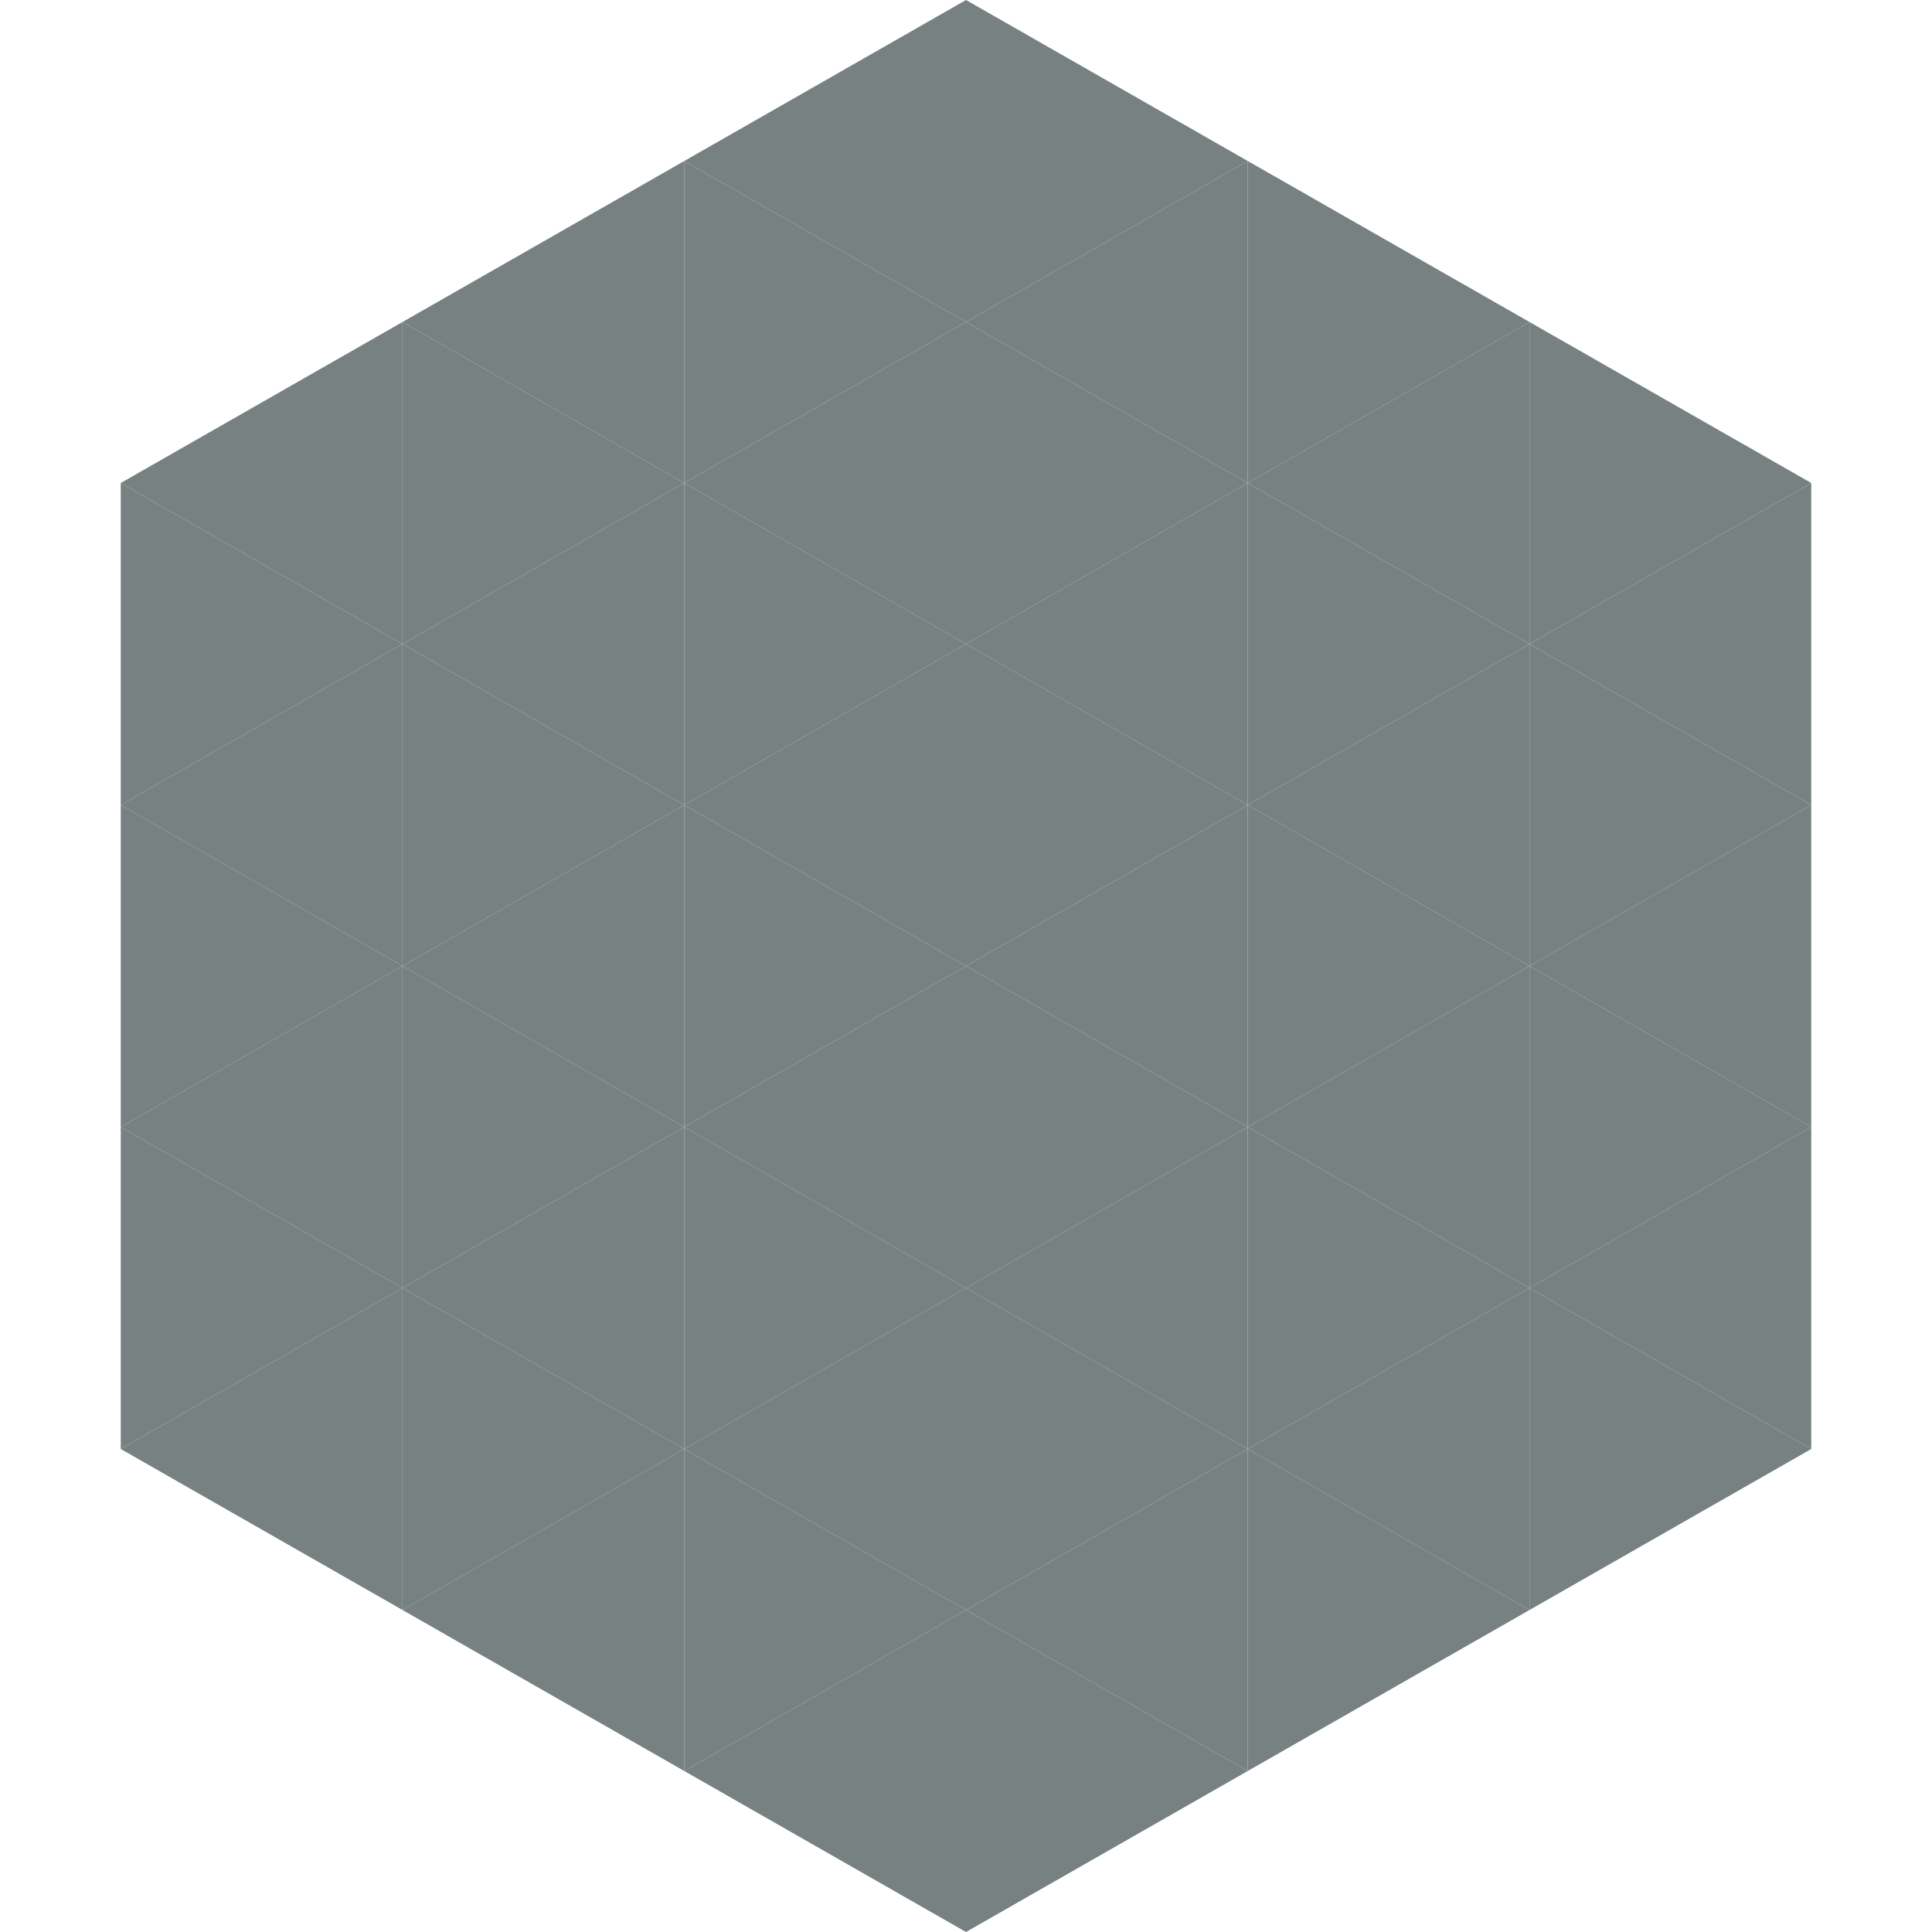
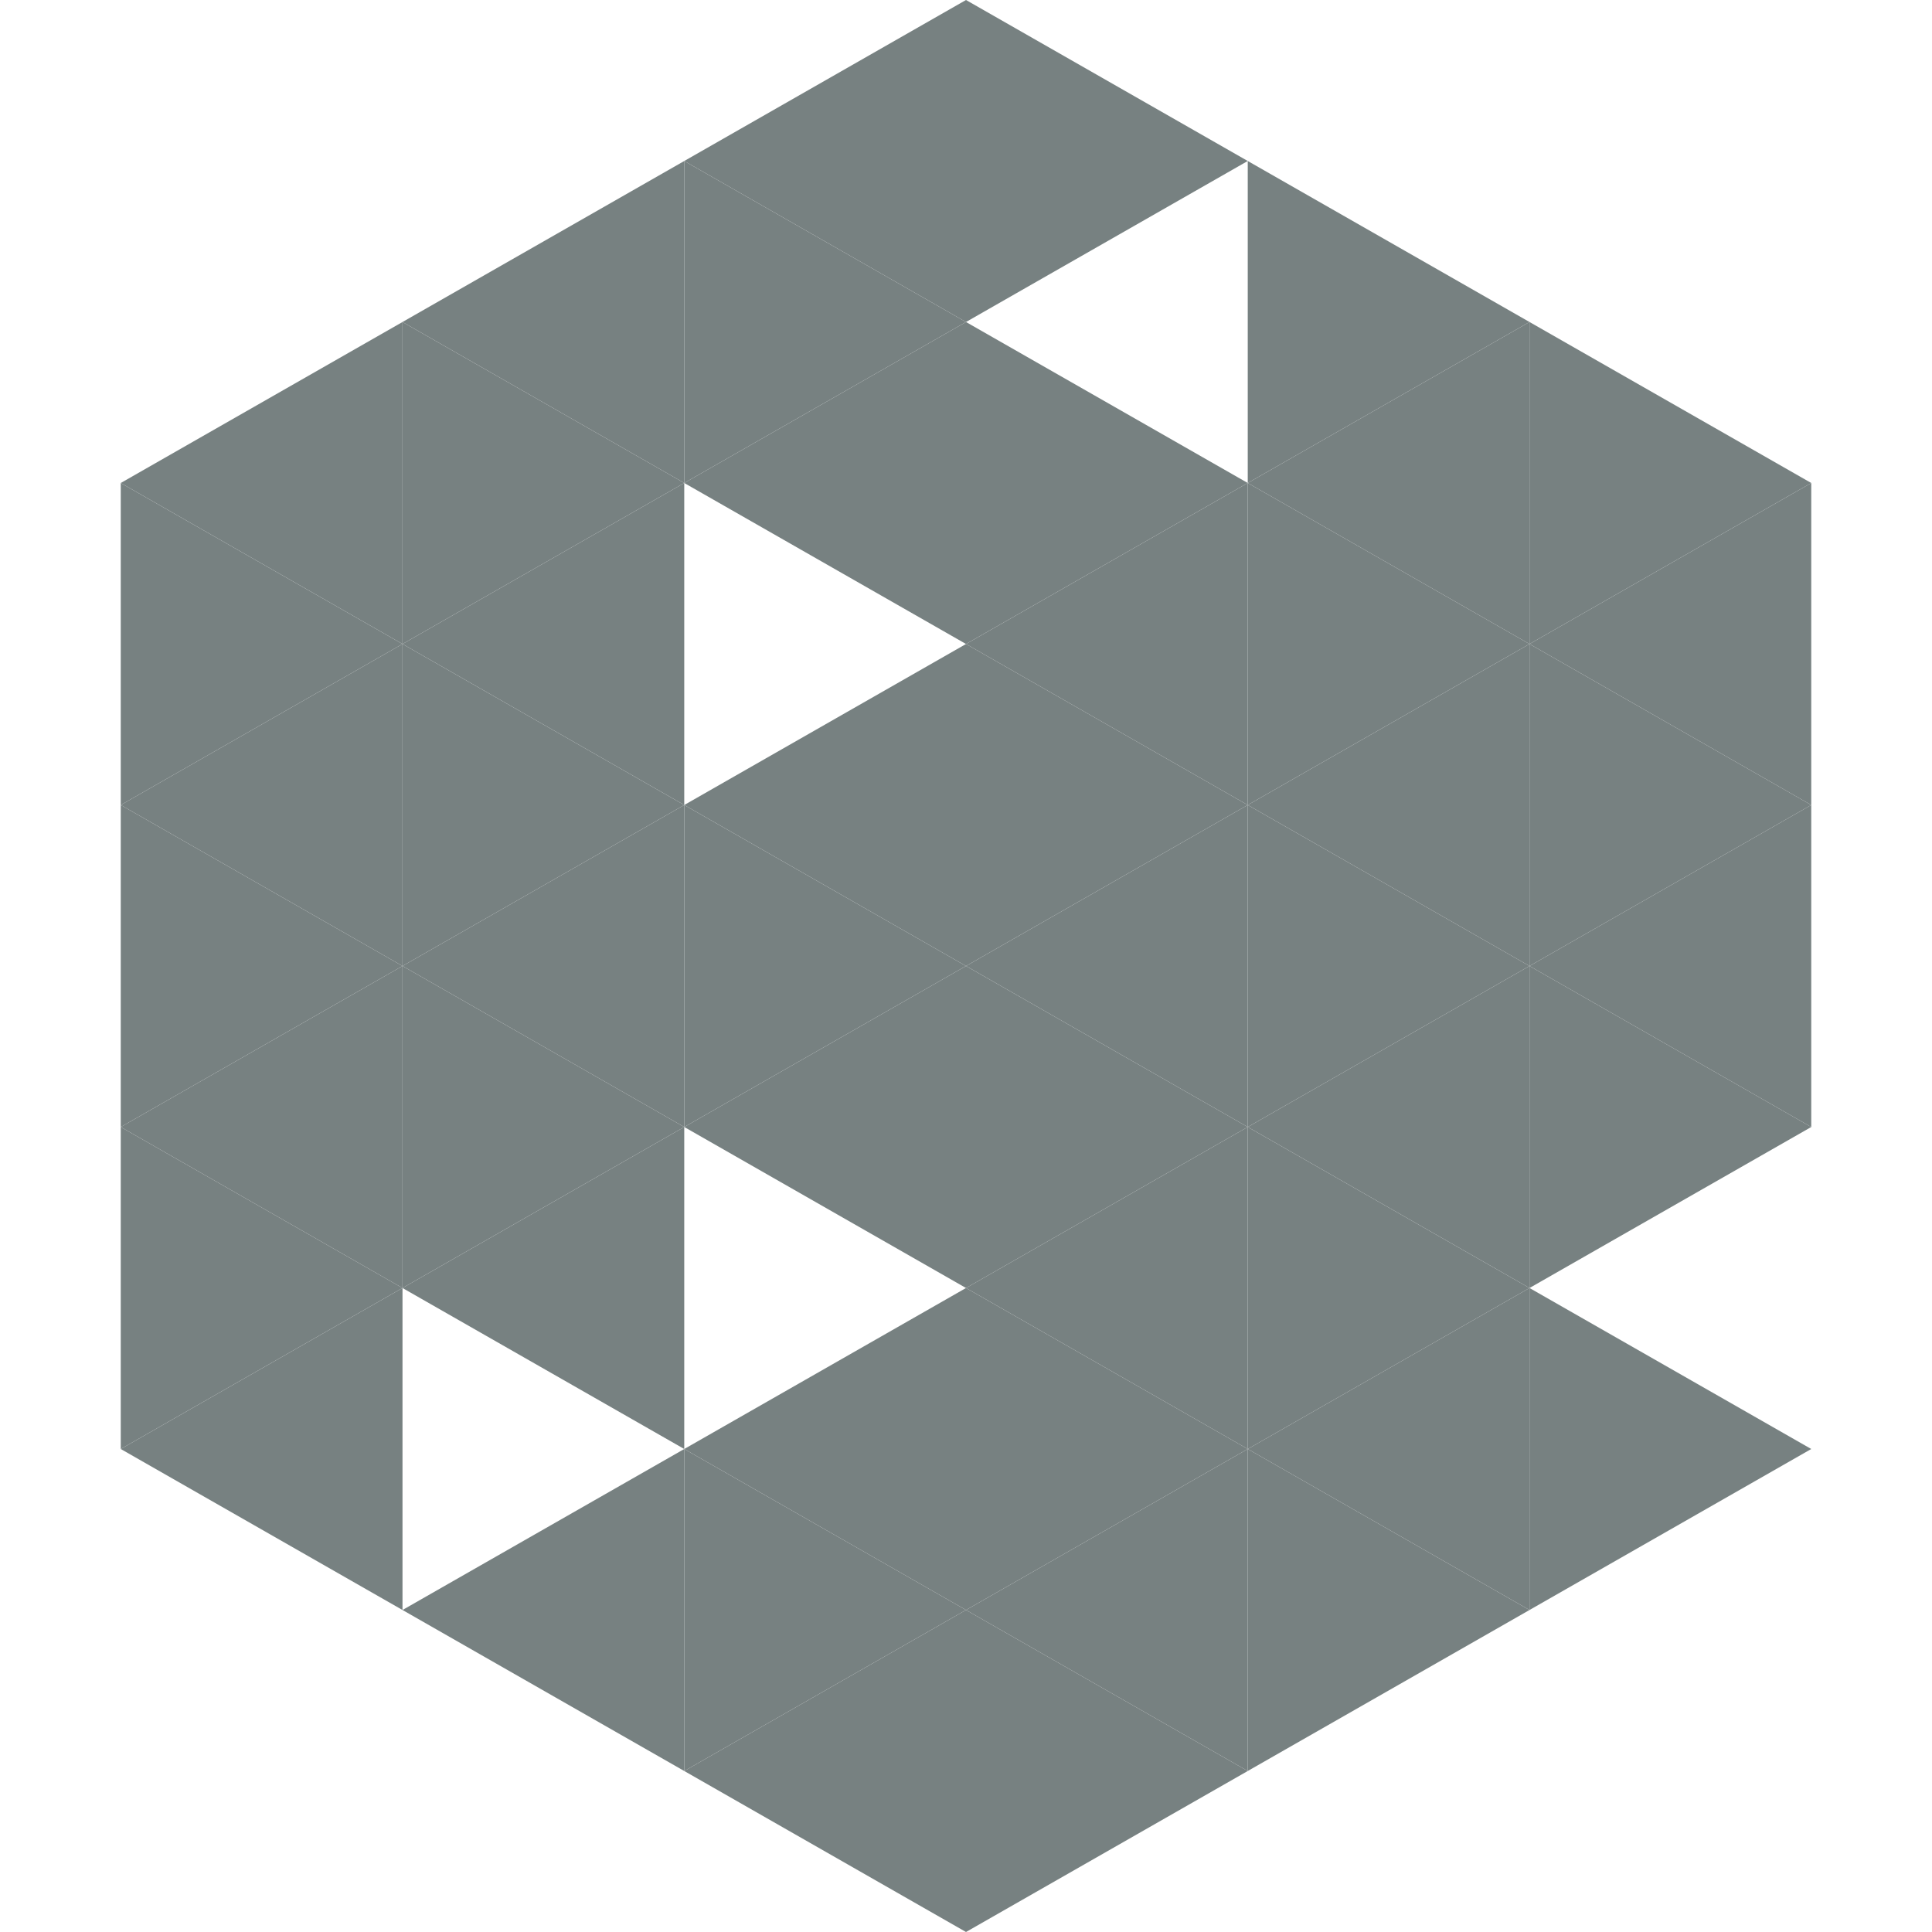
<svg xmlns="http://www.w3.org/2000/svg" width="240" height="240">
  <polygon points="50,40 15,60 50,80" style="fill:rgb(119,129,129)" />
  <polygon points="190,40 225,60 190,80" style="fill:rgb(119,129,129)" />
  <polygon points="15,60 50,80 15,100" style="fill:rgb(119,129,129)" />
  <polygon points="225,60 190,80 225,100" style="fill:rgb(119,129,129)" />
  <polygon points="50,80 15,100 50,120" style="fill:rgb(119,129,129)" />
  <polygon points="190,80 225,100 190,120" style="fill:rgb(119,129,129)" />
  <polygon points="15,100 50,120 15,140" style="fill:rgb(119,129,129)" />
  <polygon points="225,100 190,120 225,140" style="fill:rgb(119,129,129)" />
  <polygon points="50,120 15,140 50,160" style="fill:rgb(119,129,129)" />
  <polygon points="190,120 225,140 190,160" style="fill:rgb(119,129,129)" />
  <polygon points="15,140 50,160 15,180" style="fill:rgb(119,129,129)" />
-   <polygon points="225,140 190,160 225,180" style="fill:rgb(119,129,129)" />
  <polygon points="50,160 15,180 50,200" style="fill:rgb(119,129,129)" />
  <polygon points="190,160 225,180 190,200" style="fill:rgb(119,129,129)" />
  <polygon points="15,180 50,200 15,220" style="fill:rgb(255,255,255); fill-opacity:0" />
  <polygon points="225,180 190,200 225,220" style="fill:rgb(255,255,255); fill-opacity:0" />
  <polygon points="50,0 85,20 50,40" style="fill:rgb(255,255,255); fill-opacity:0" />
  <polygon points="190,0 155,20 190,40" style="fill:rgb(255,255,255); fill-opacity:0" />
  <polygon points="85,20 50,40 85,60" style="fill:rgb(119,129,129)" />
  <polygon points="155,20 190,40 155,60" style="fill:rgb(119,129,129)" />
  <polygon points="50,40 85,60 50,80" style="fill:rgb(119,129,129)" />
  <polygon points="190,40 155,60 190,80" style="fill:rgb(119,129,129)" />
  <polygon points="85,60 50,80 85,100" style="fill:rgb(119,129,129)" />
  <polygon points="155,60 190,80 155,100" style="fill:rgb(119,129,129)" />
  <polygon points="50,80 85,100 50,120" style="fill:rgb(119,129,129)" />
  <polygon points="190,80 155,100 190,120" style="fill:rgb(119,129,129)" />
  <polygon points="85,100 50,120 85,140" style="fill:rgb(119,129,129)" />
  <polygon points="155,100 190,120 155,140" style="fill:rgb(119,129,129)" />
  <polygon points="50,120 85,140 50,160" style="fill:rgb(119,129,129)" />
  <polygon points="190,120 155,140 190,160" style="fill:rgb(119,129,129)" />
  <polygon points="85,140 50,160 85,180" style="fill:rgb(119,129,129)" />
  <polygon points="155,140 190,160 155,180" style="fill:rgb(119,129,129)" />
-   <polygon points="50,160 85,180 50,200" style="fill:rgb(119,129,129)" />
  <polygon points="190,160 155,180 190,200" style="fill:rgb(119,129,129)" />
  <polygon points="85,180 50,200 85,220" style="fill:rgb(119,129,129)" />
  <polygon points="155,180 190,200 155,220" style="fill:rgb(119,129,129)" />
  <polygon points="120,0 85,20 120,40" style="fill:rgb(119,129,129)" />
  <polygon points="120,0 155,20 120,40" style="fill:rgb(119,129,129)" />
  <polygon points="85,20 120,40 85,60" style="fill:rgb(119,129,129)" />
-   <polygon points="155,20 120,40 155,60" style="fill:rgb(119,129,129)" />
  <polygon points="120,40 85,60 120,80" style="fill:rgb(119,129,129)" />
  <polygon points="120,40 155,60 120,80" style="fill:rgb(119,129,129)" />
-   <polygon points="85,60 120,80 85,100" style="fill:rgb(119,129,129)" />
  <polygon points="155,60 120,80 155,100" style="fill:rgb(119,129,129)" />
  <polygon points="120,80 85,100 120,120" style="fill:rgb(119,129,129)" />
  <polygon points="120,80 155,100 120,120" style="fill:rgb(119,129,129)" />
  <polygon points="85,100 120,120 85,140" style="fill:rgb(119,129,129)" />
  <polygon points="155,100 120,120 155,140" style="fill:rgb(119,129,129)" />
  <polygon points="120,120 85,140 120,160" style="fill:rgb(119,129,129)" />
  <polygon points="120,120 155,140 120,160" style="fill:rgb(119,129,129)" />
-   <polygon points="85,140 120,160 85,180" style="fill:rgb(119,129,129)" />
  <polygon points="155,140 120,160 155,180" style="fill:rgb(119,129,129)" />
  <polygon points="120,160 85,180 120,200" style="fill:rgb(119,129,129)" />
  <polygon points="120,160 155,180 120,200" style="fill:rgb(119,129,129)" />
  <polygon points="85,180 120,200 85,220" style="fill:rgb(119,129,129)" />
  <polygon points="155,180 120,200 155,220" style="fill:rgb(119,129,129)" />
  <polygon points="120,200 85,220 120,240" style="fill:rgb(119,129,129)" />
  <polygon points="120,200 155,220 120,240" style="fill:rgb(119,129,129)" />
  <polygon points="85,220 120,240 85,260" style="fill:rgb(255,255,255); fill-opacity:0" />
  <polygon points="155,220 120,240 155,260" style="fill:rgb(255,255,255); fill-opacity:0" />
</svg>